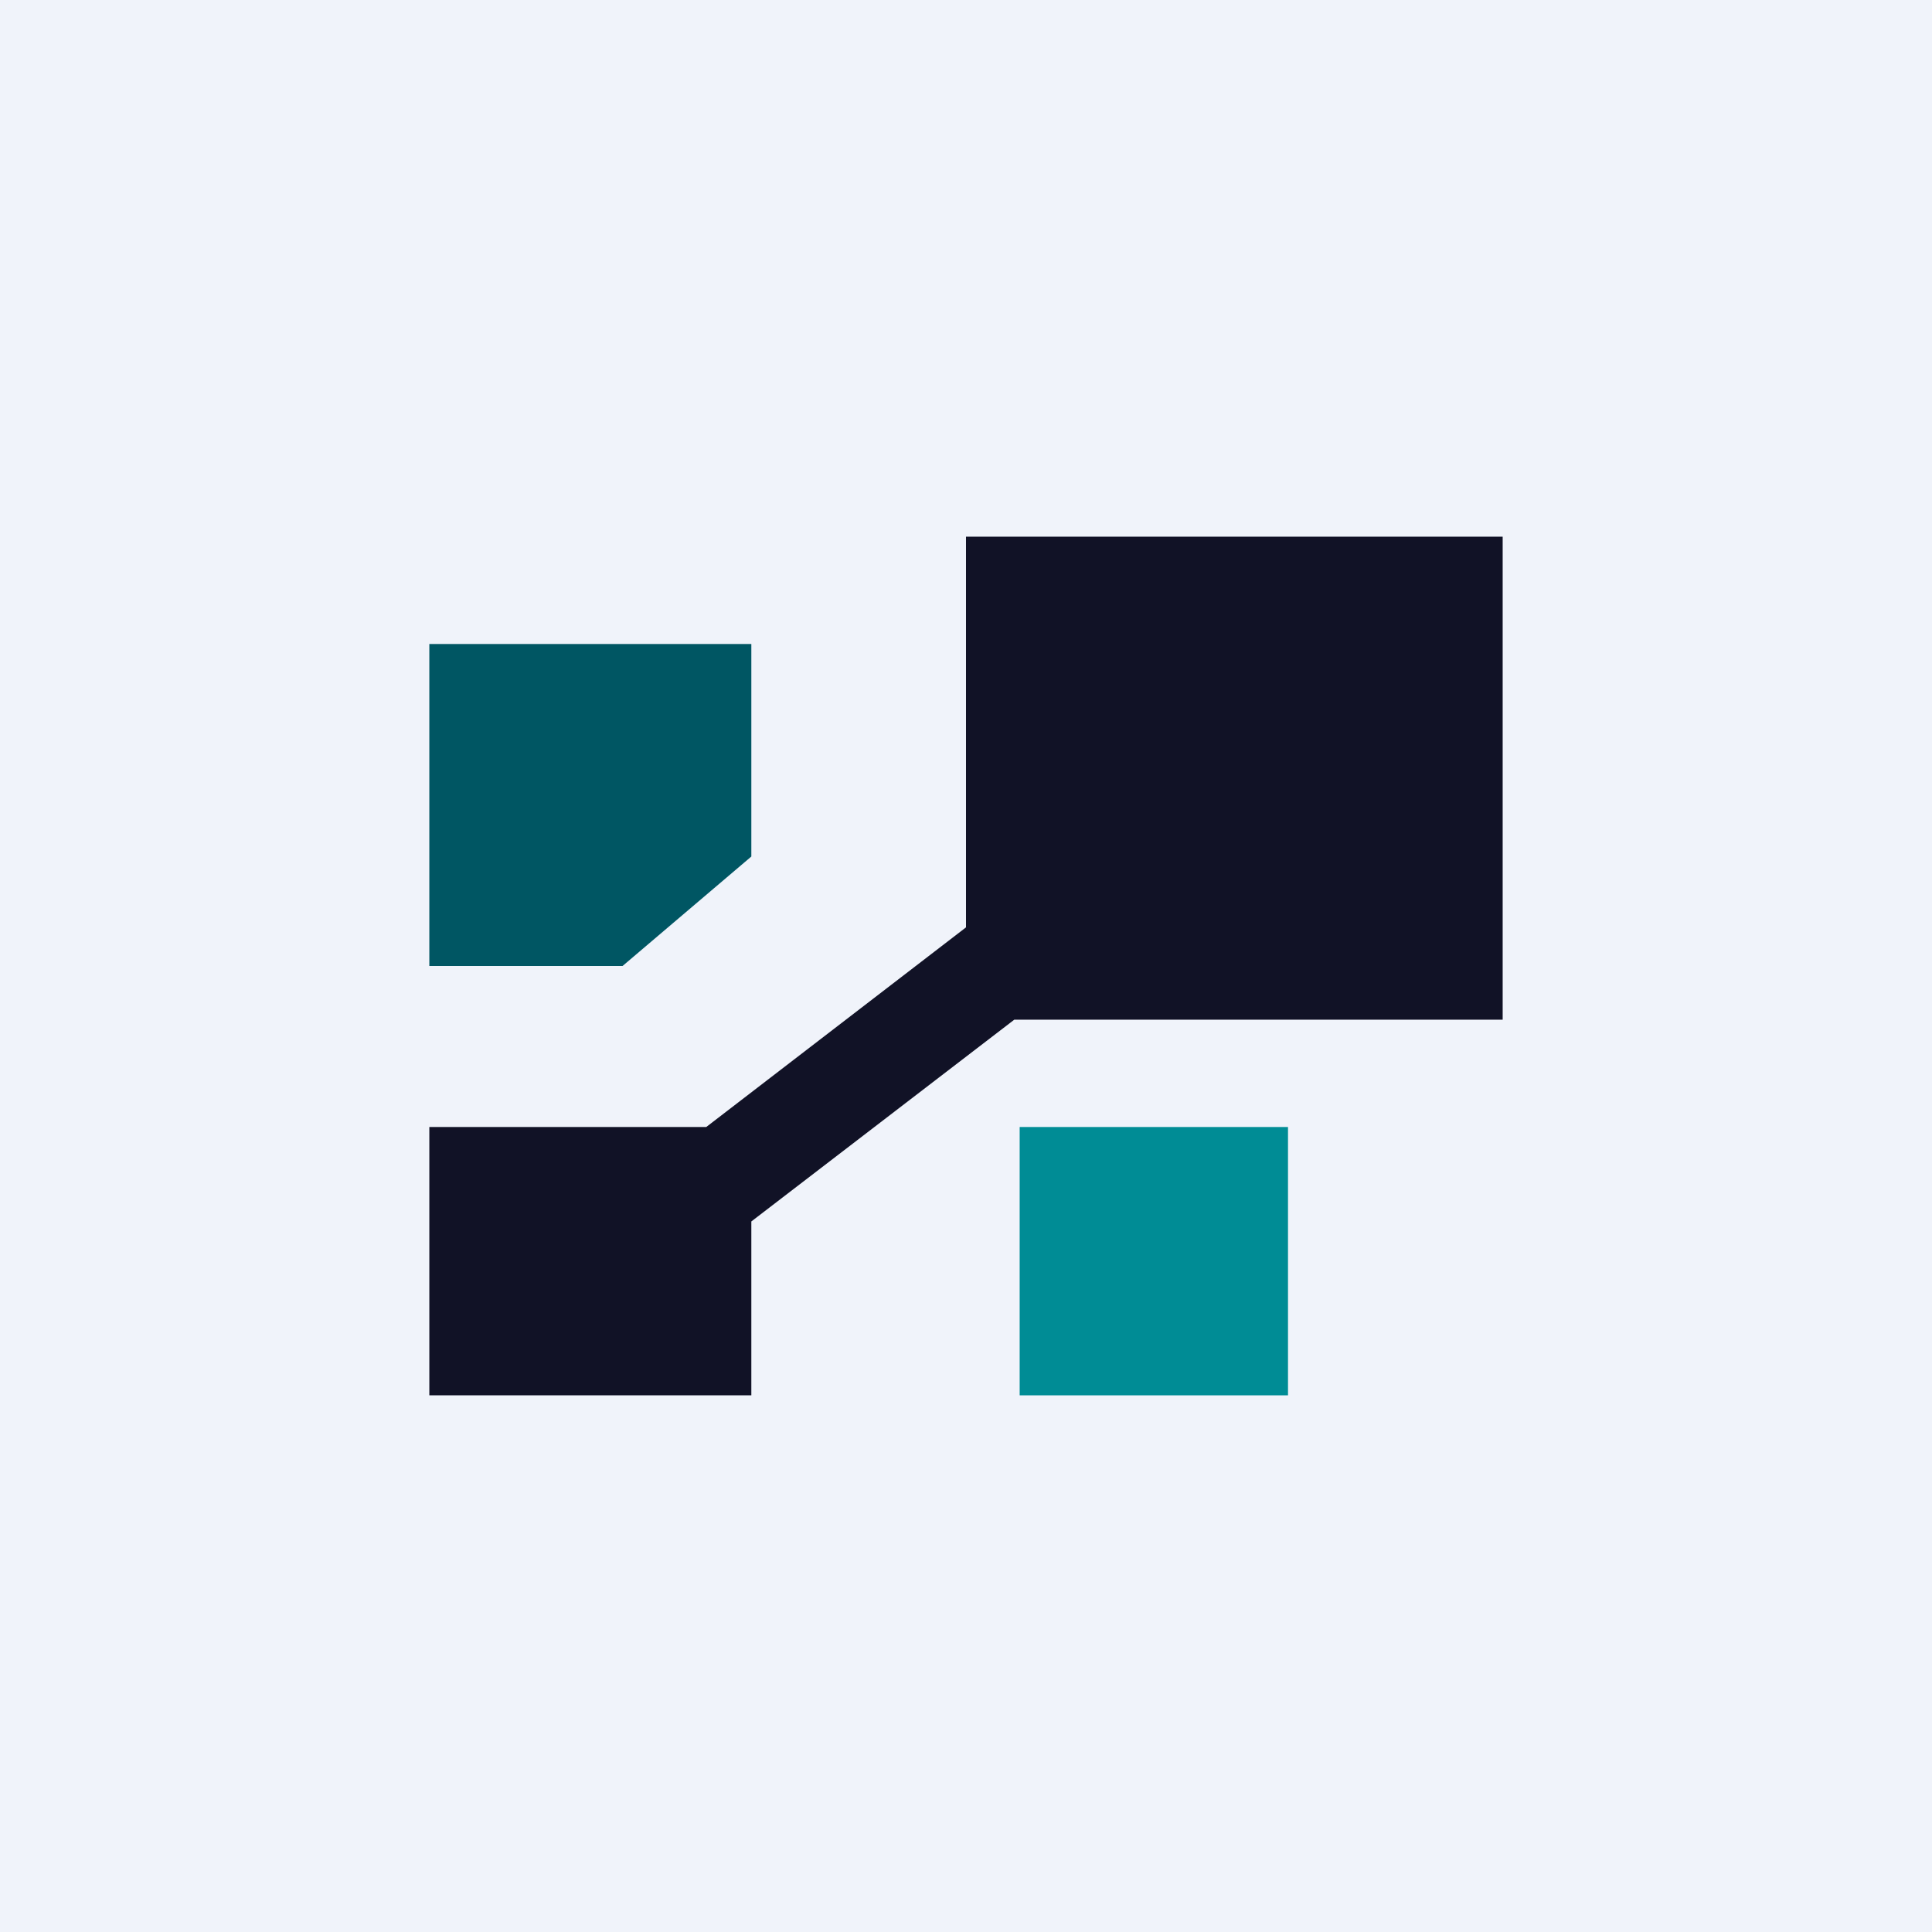
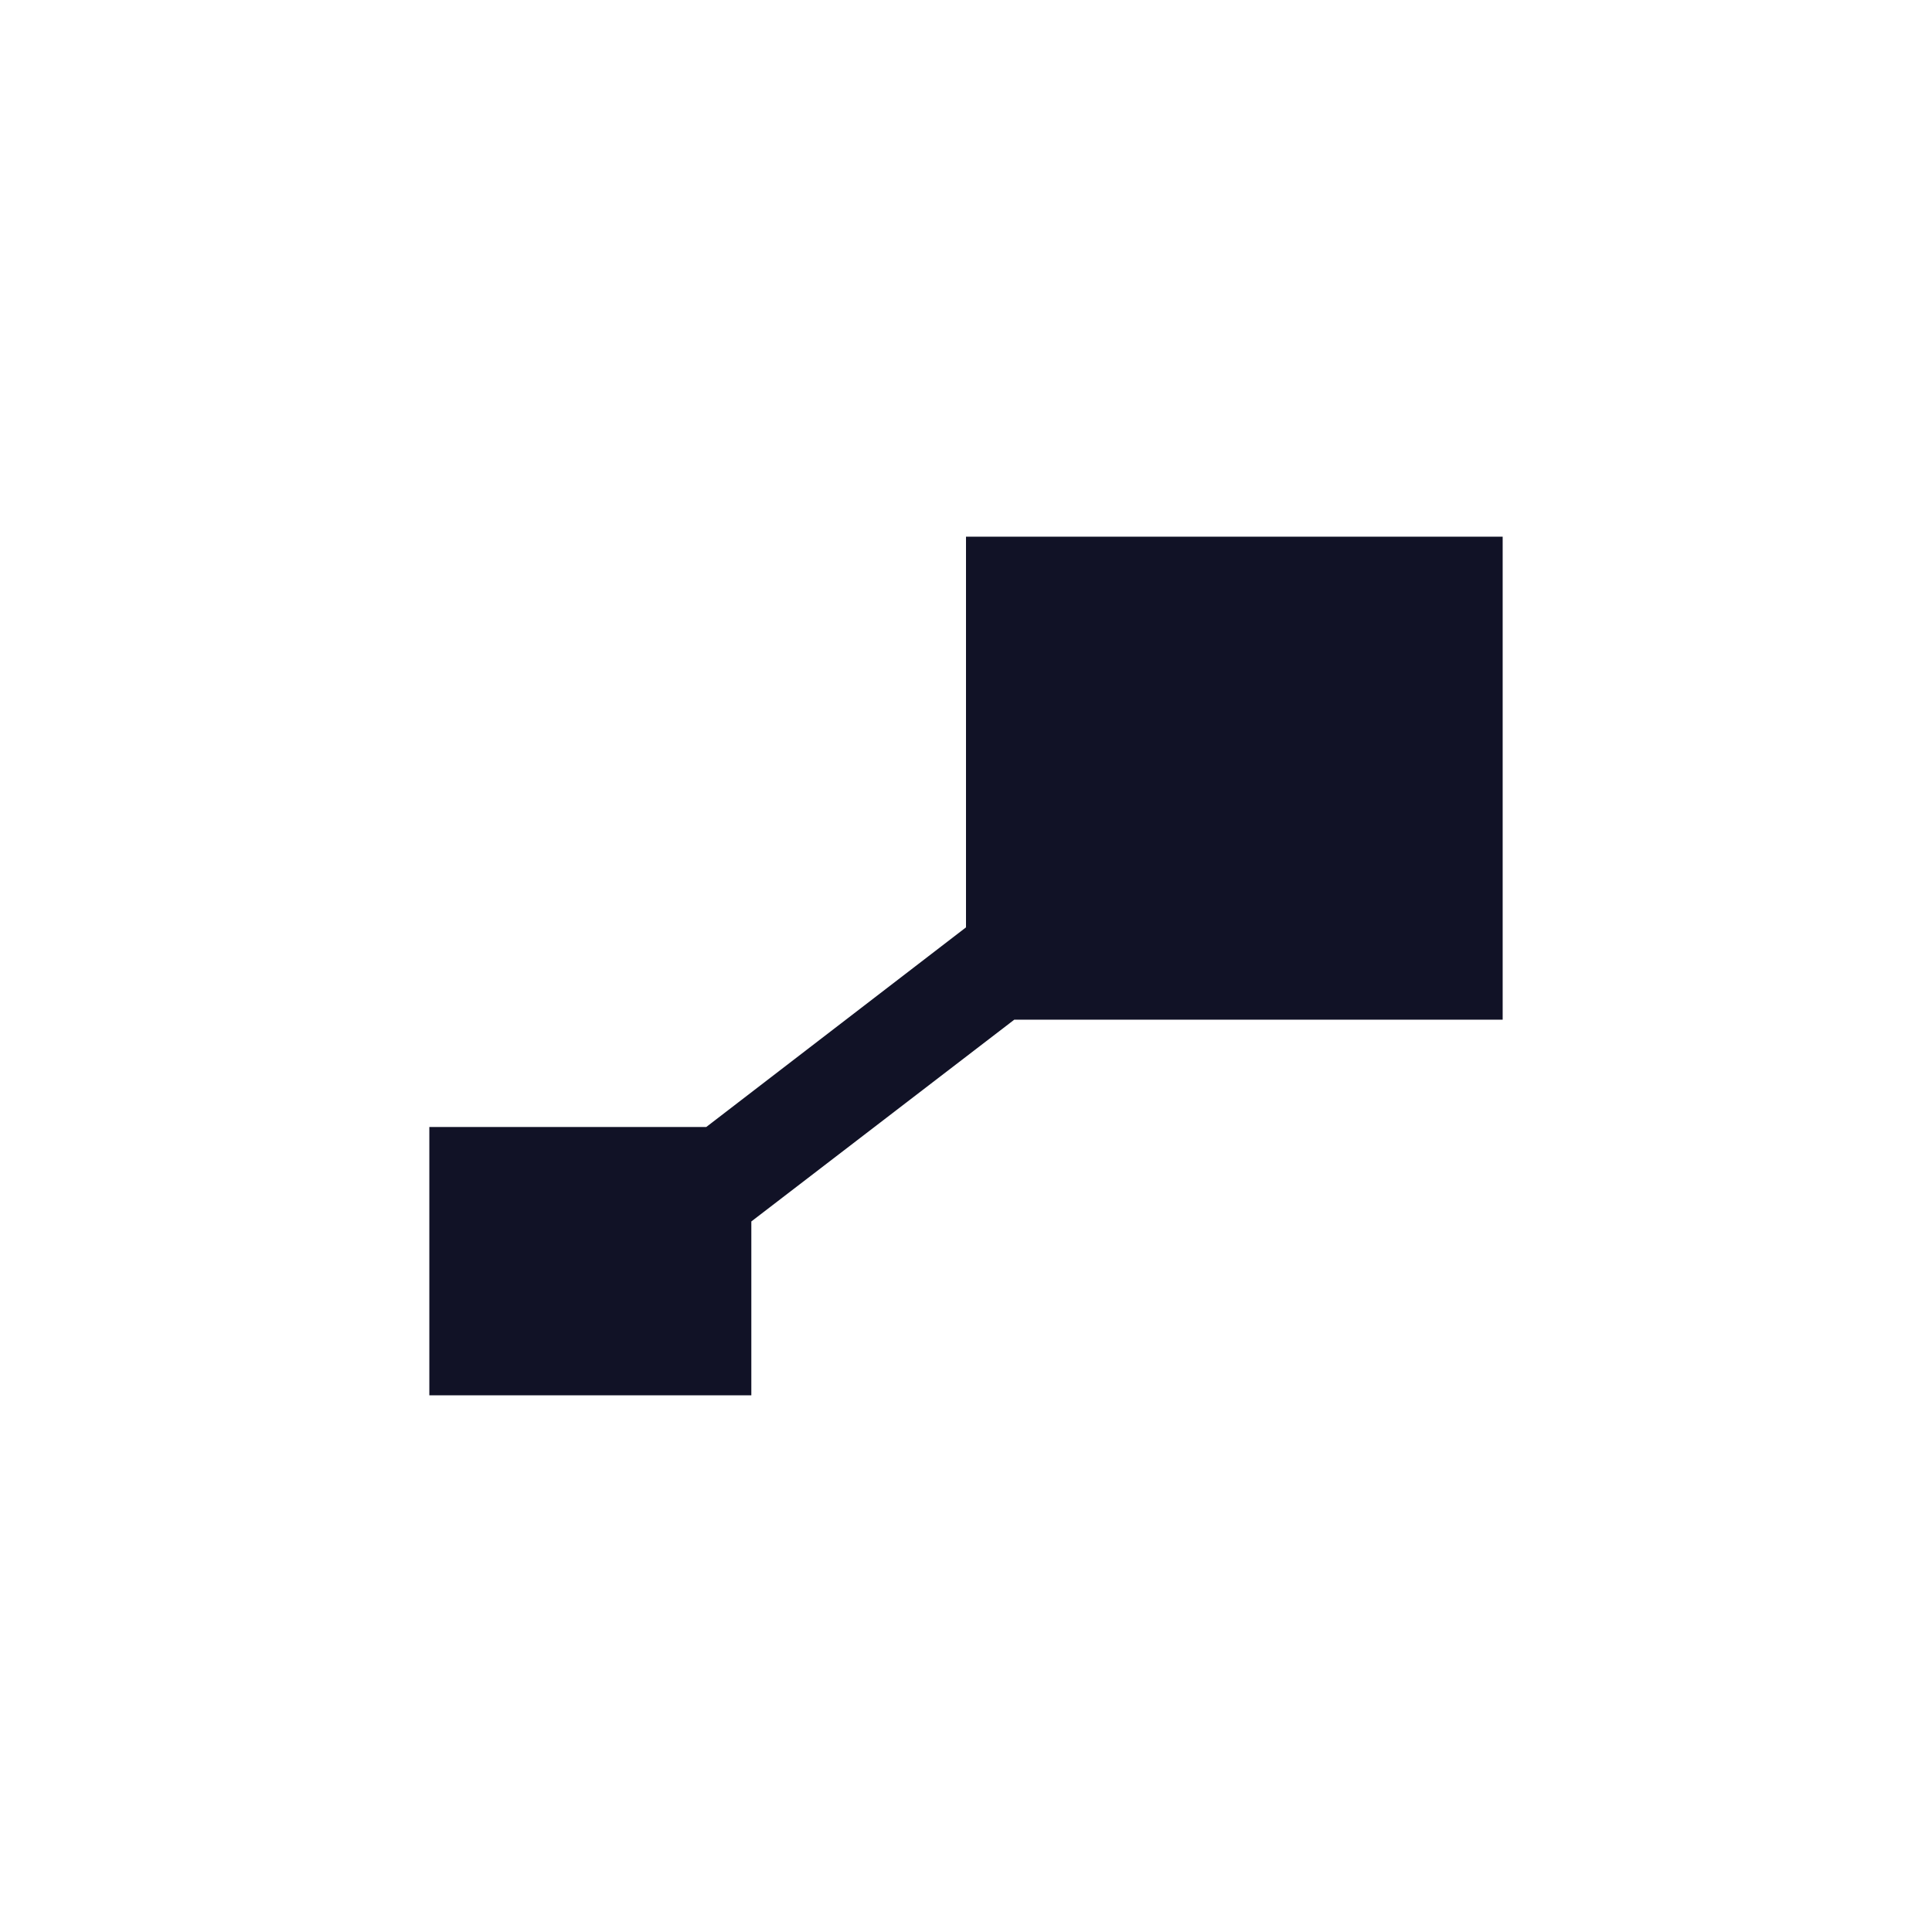
<svg xmlns="http://www.w3.org/2000/svg" width="18" height="18" viewBox="0 0 18 18">
-   <path fill="#F0F3FA" d="M0 0h18v18H0z" />
  <path d="M9 5h5v4.5H9.45L7 11.38V13H4v-2.5h2.58L9 8.64V5Z" fill="#111226" />
-   <path d="M4 9h1.8L7 7.98V6H4v3Z" fill="#005663" />
-   <path fill="#008C95" d="M9.5 10.5H12V13H9.5z" />
</svg>